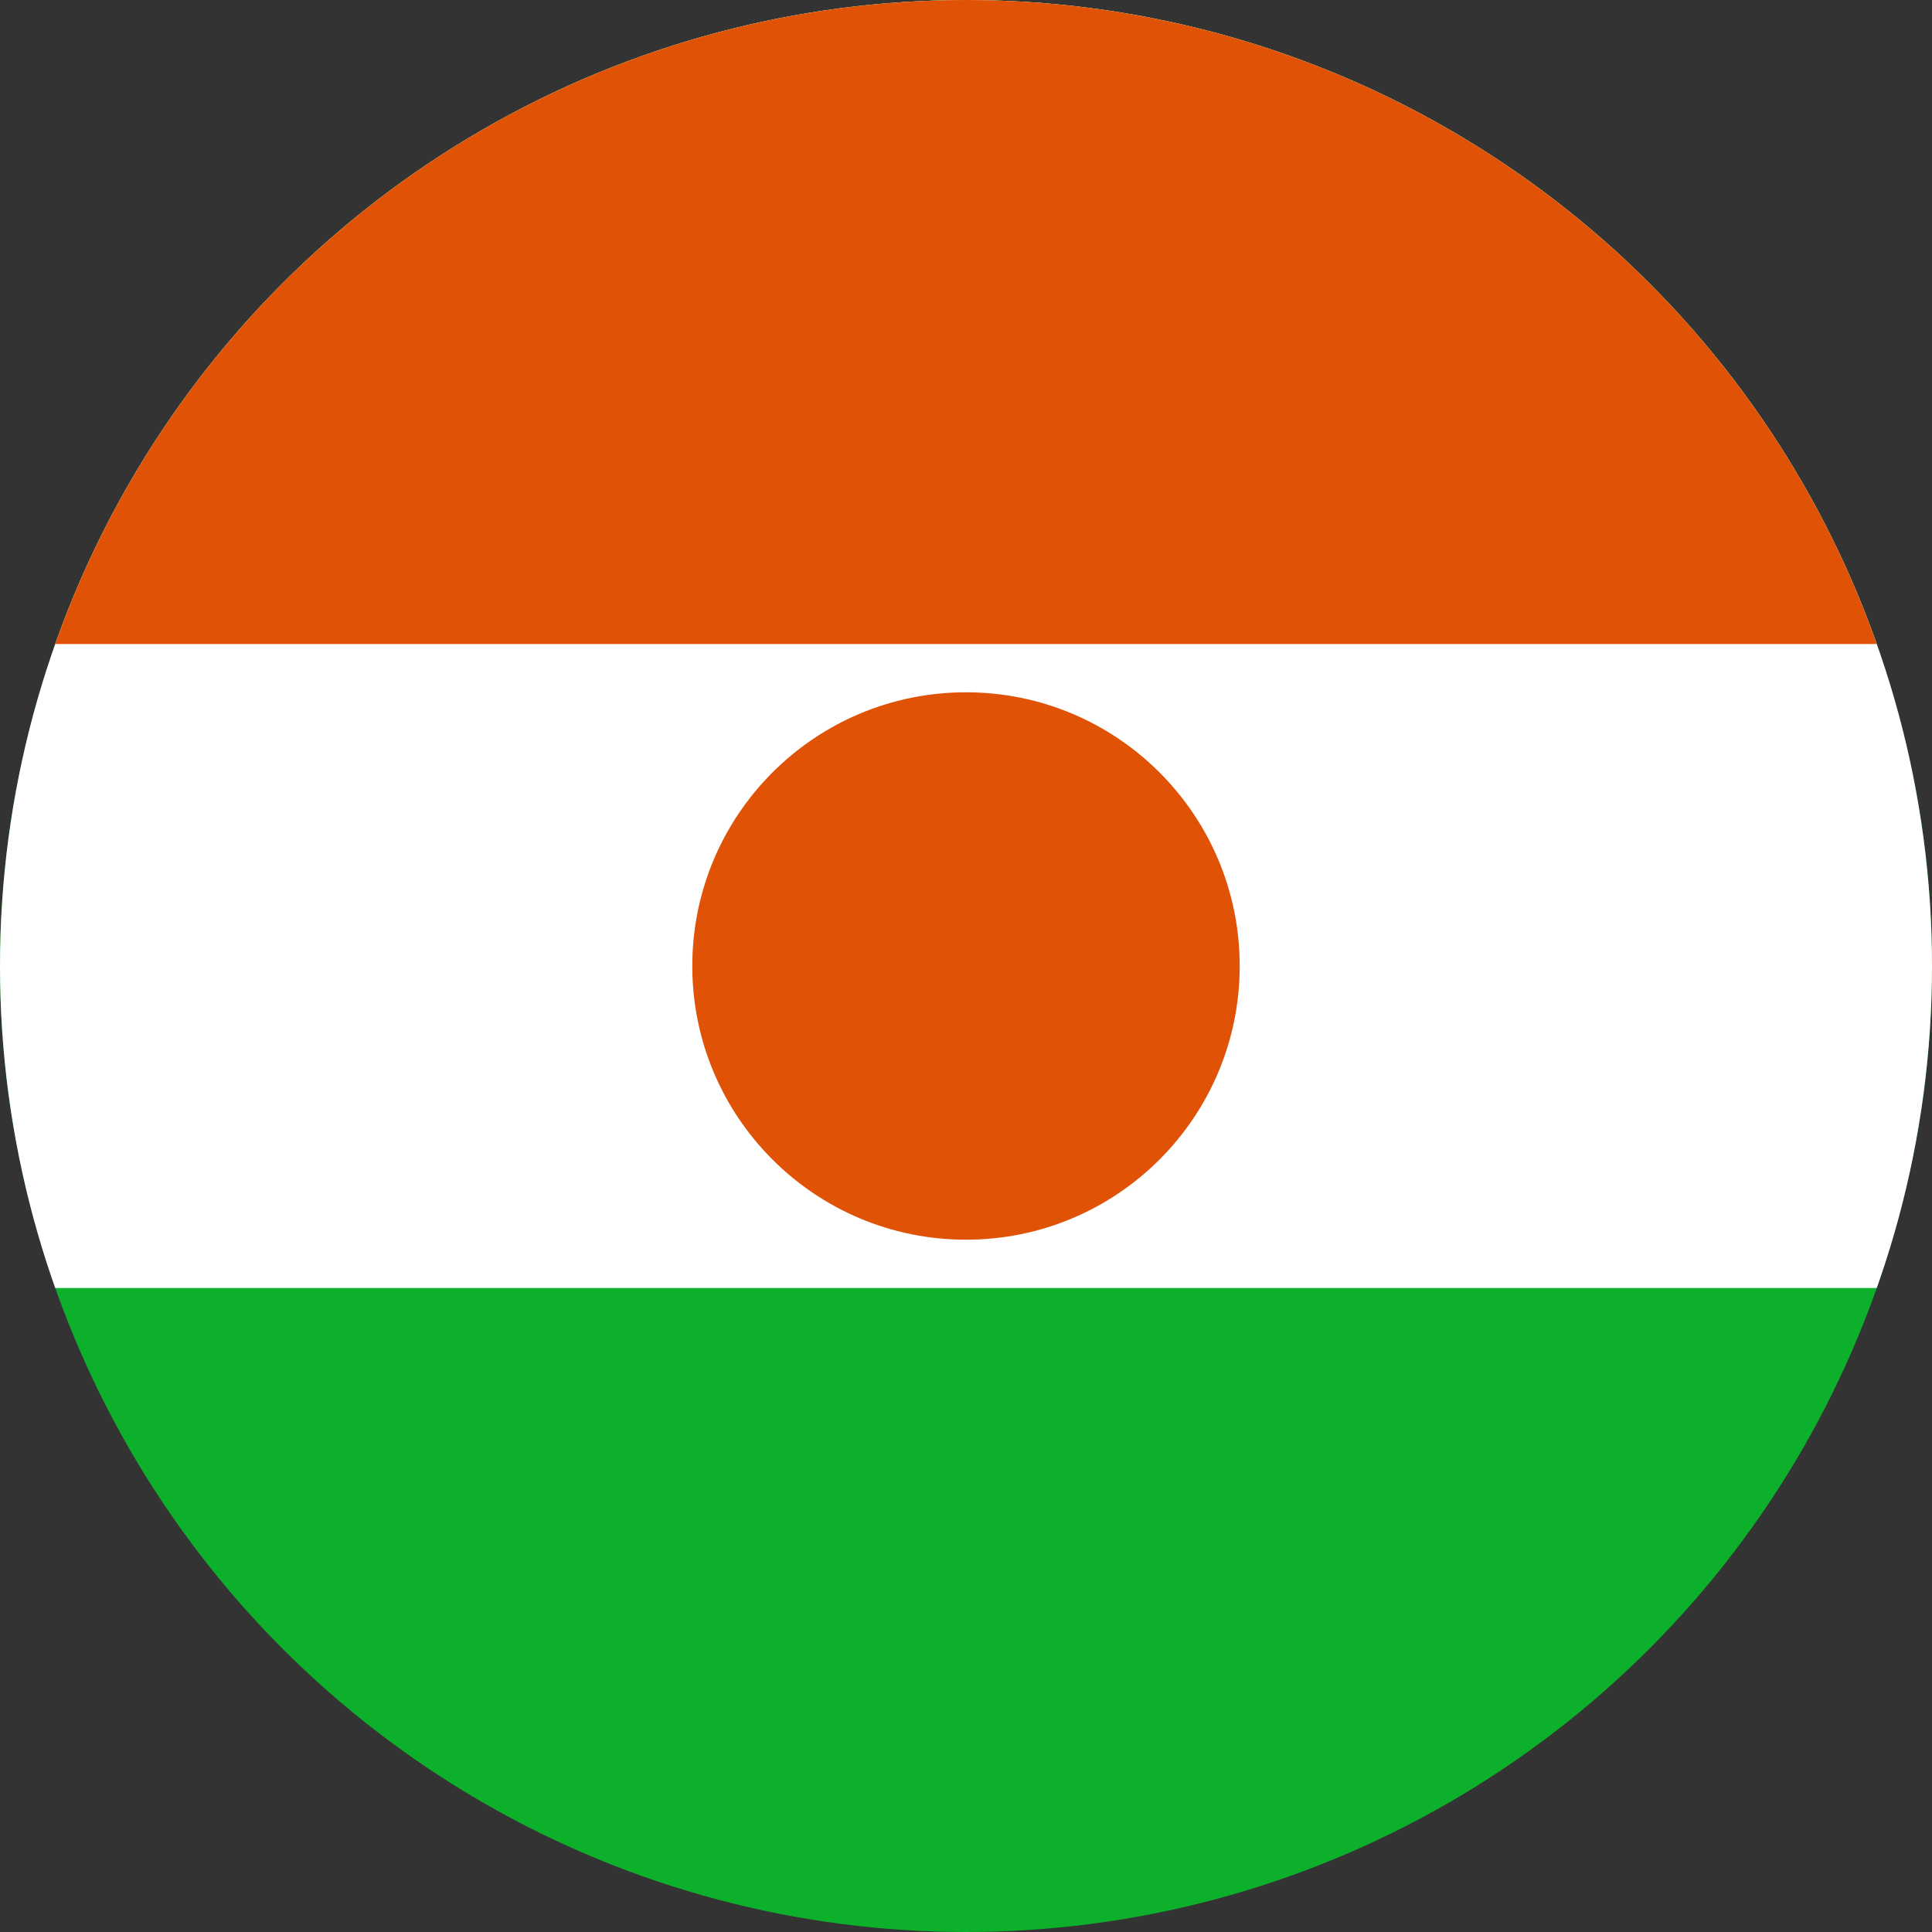
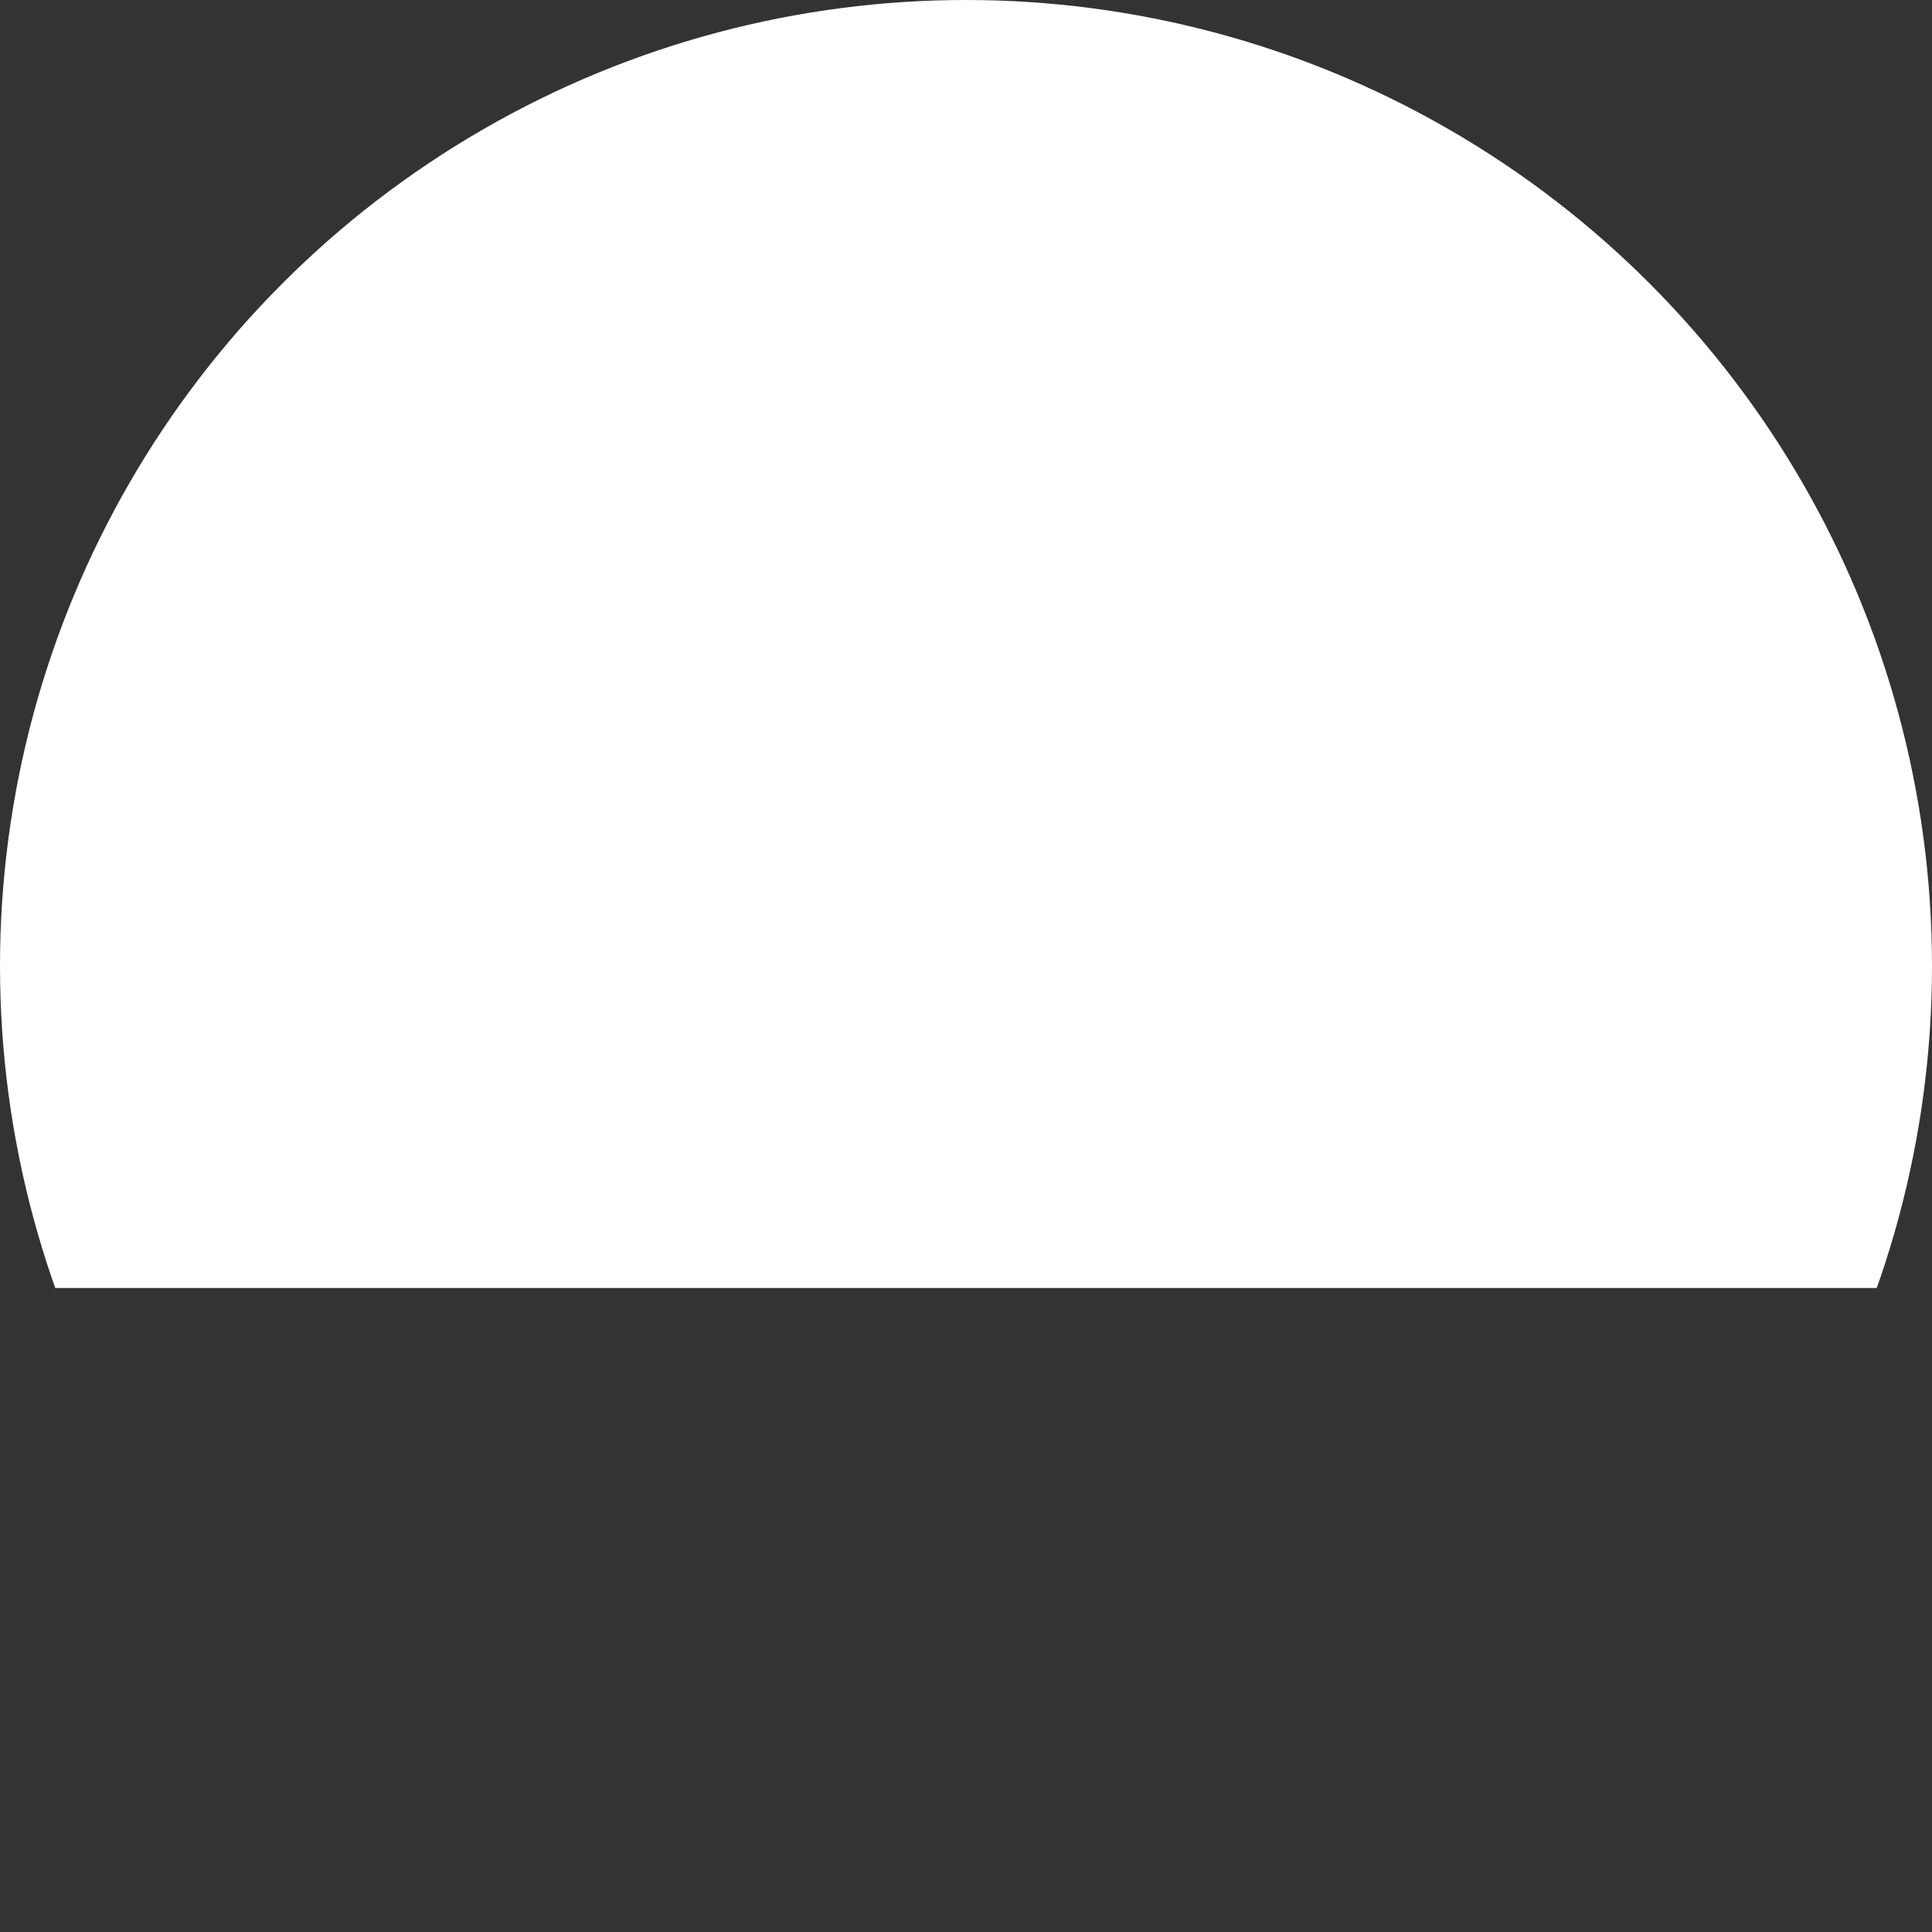
<svg xmlns="http://www.w3.org/2000/svg" width="60" height="60" viewBox="0 0 60 60">
  <rect x="0" y="0" width="60" height="60" fill="#333333" stroke="none" />
  <defs>
    <clipPath id="a">
      <circle cx="30" cy="30" r="30" transform="translate(-3876 2032)" fill="red" />
    </clipPath>
  </defs>
  <g transform="translate(3876 -2032)" clip-path="url(#a)">
    <g transform="translate(-3881 2032)">
-       <rect width="70" height="60" fill="#0db02b" />
      <rect width="70" height="40" fill="#fff" />
-       <rect width="70" height="20" fill="#e05206" />
-       <circle cx="8.5" cy="8.5" r="8.5" transform="translate(26.5 21.5)" fill="#e05206" />
    </g>
  </g>
</svg>